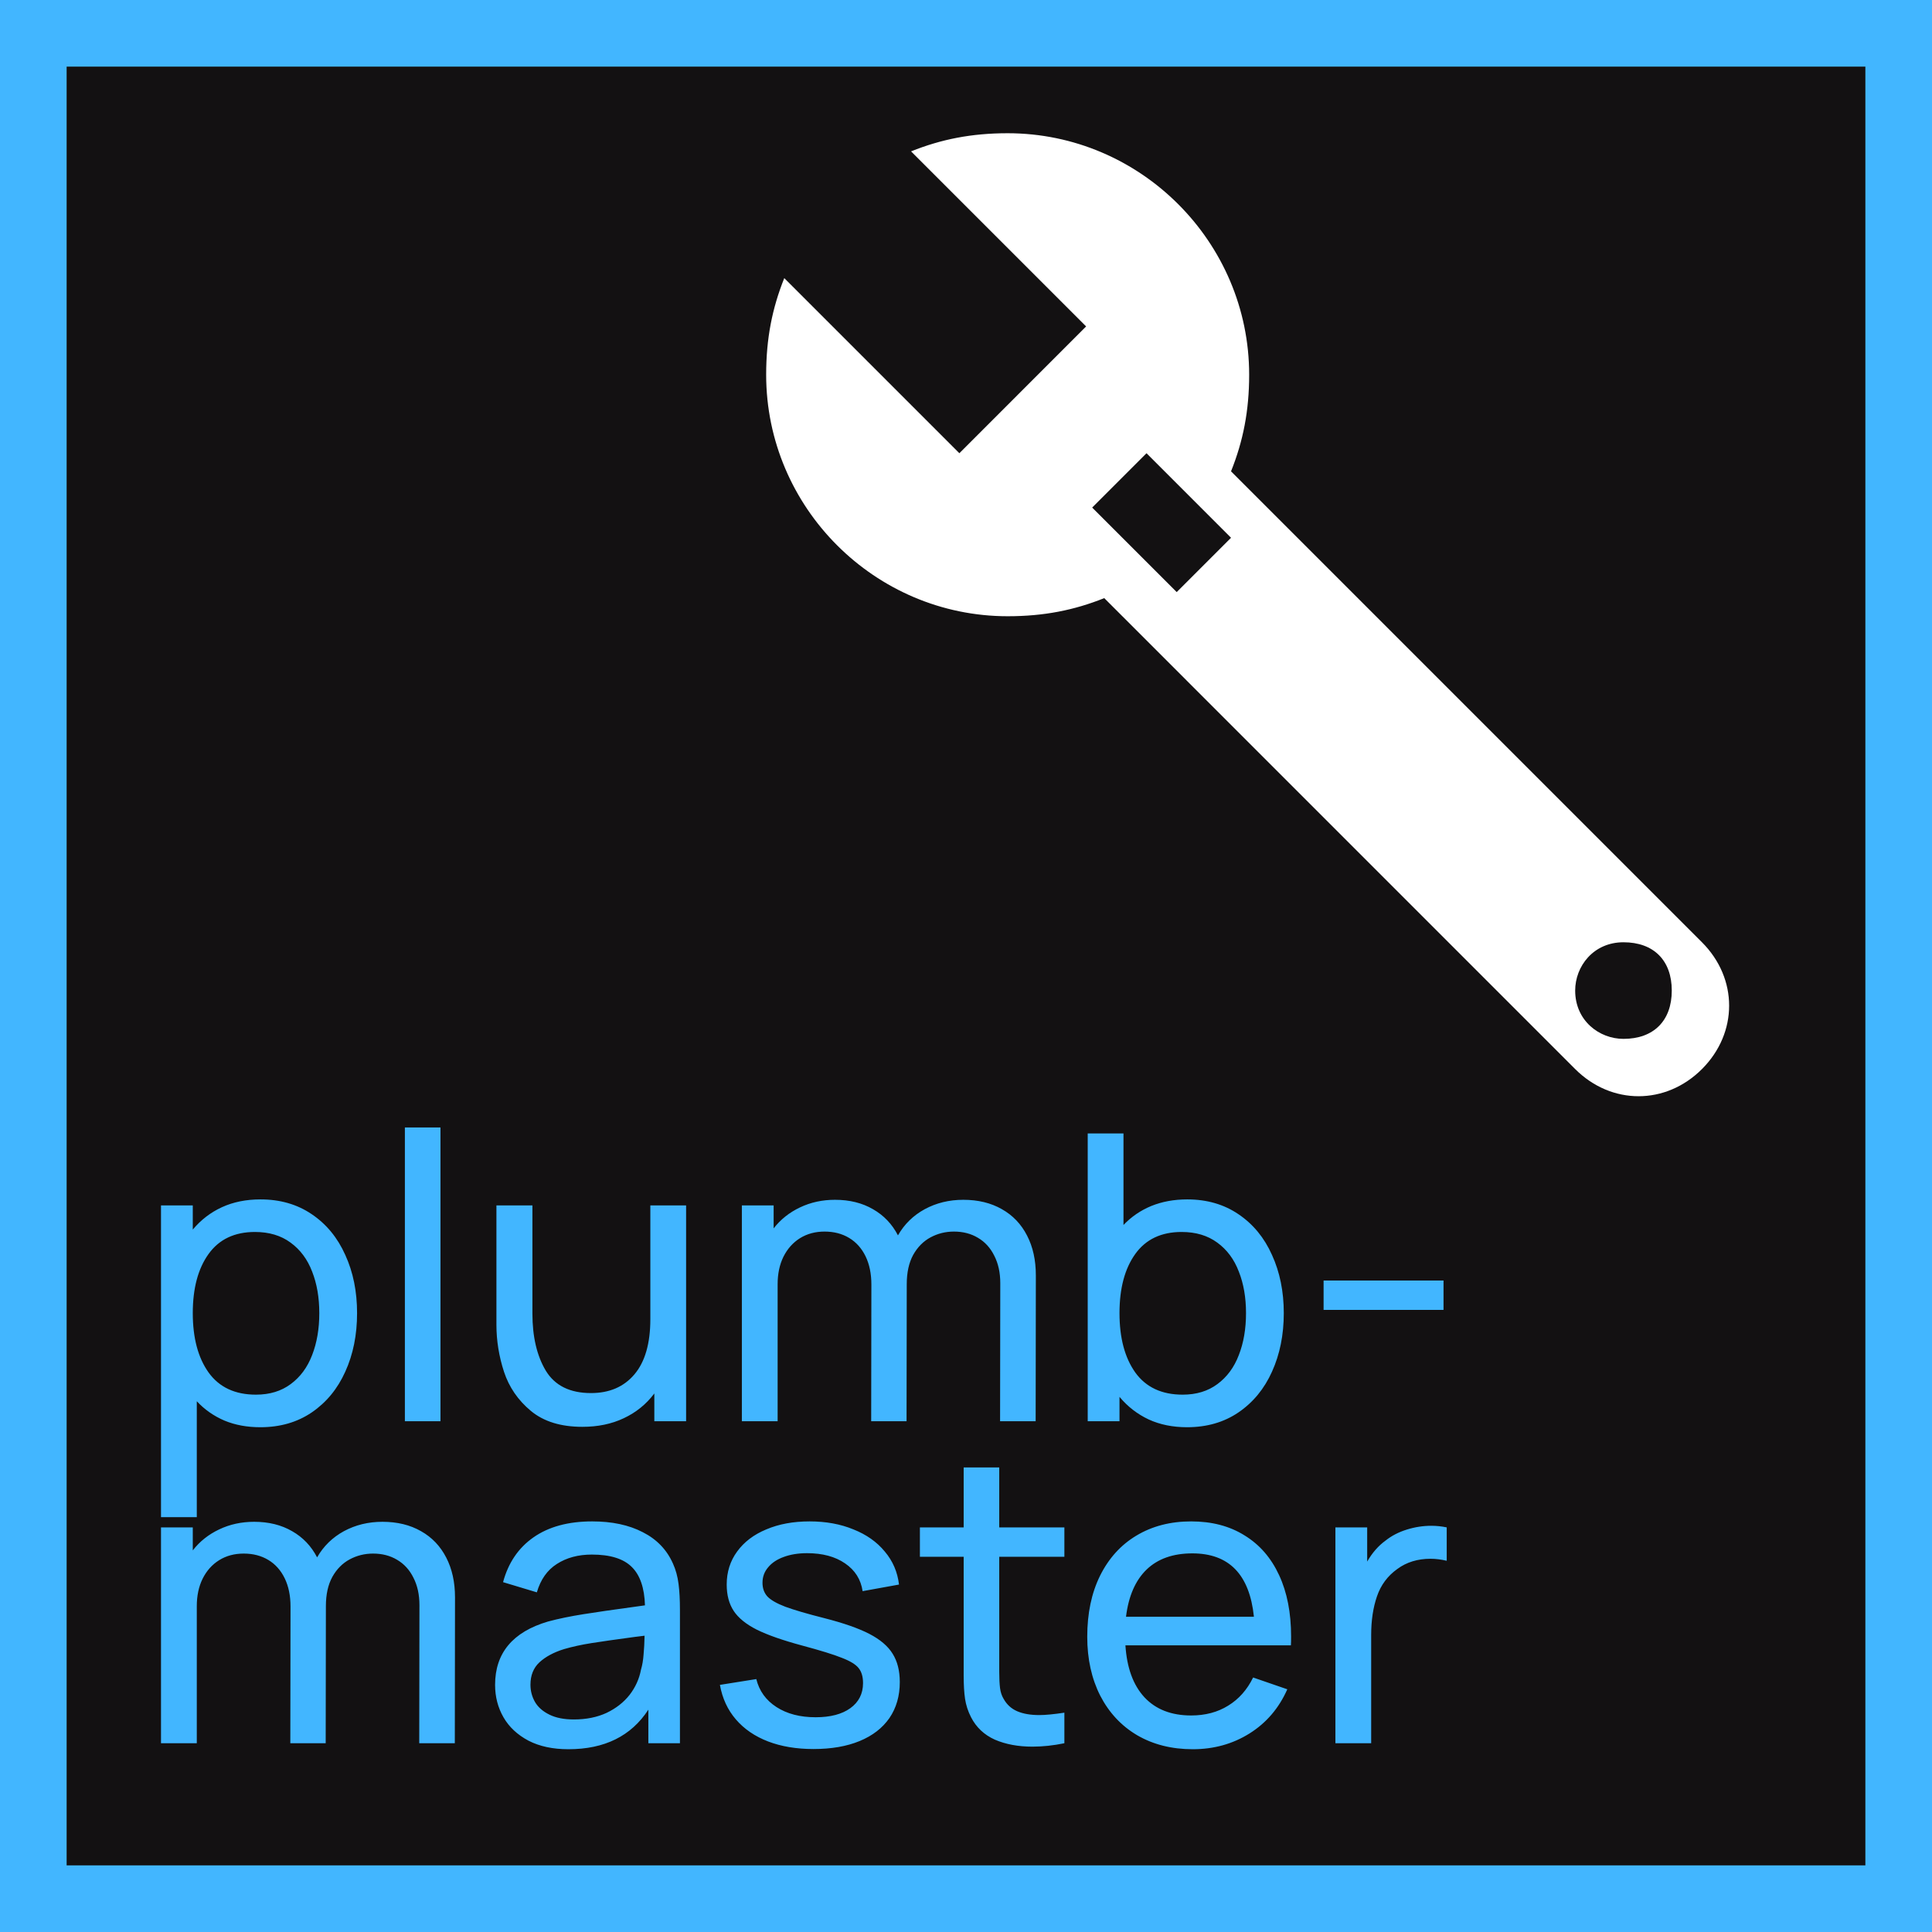
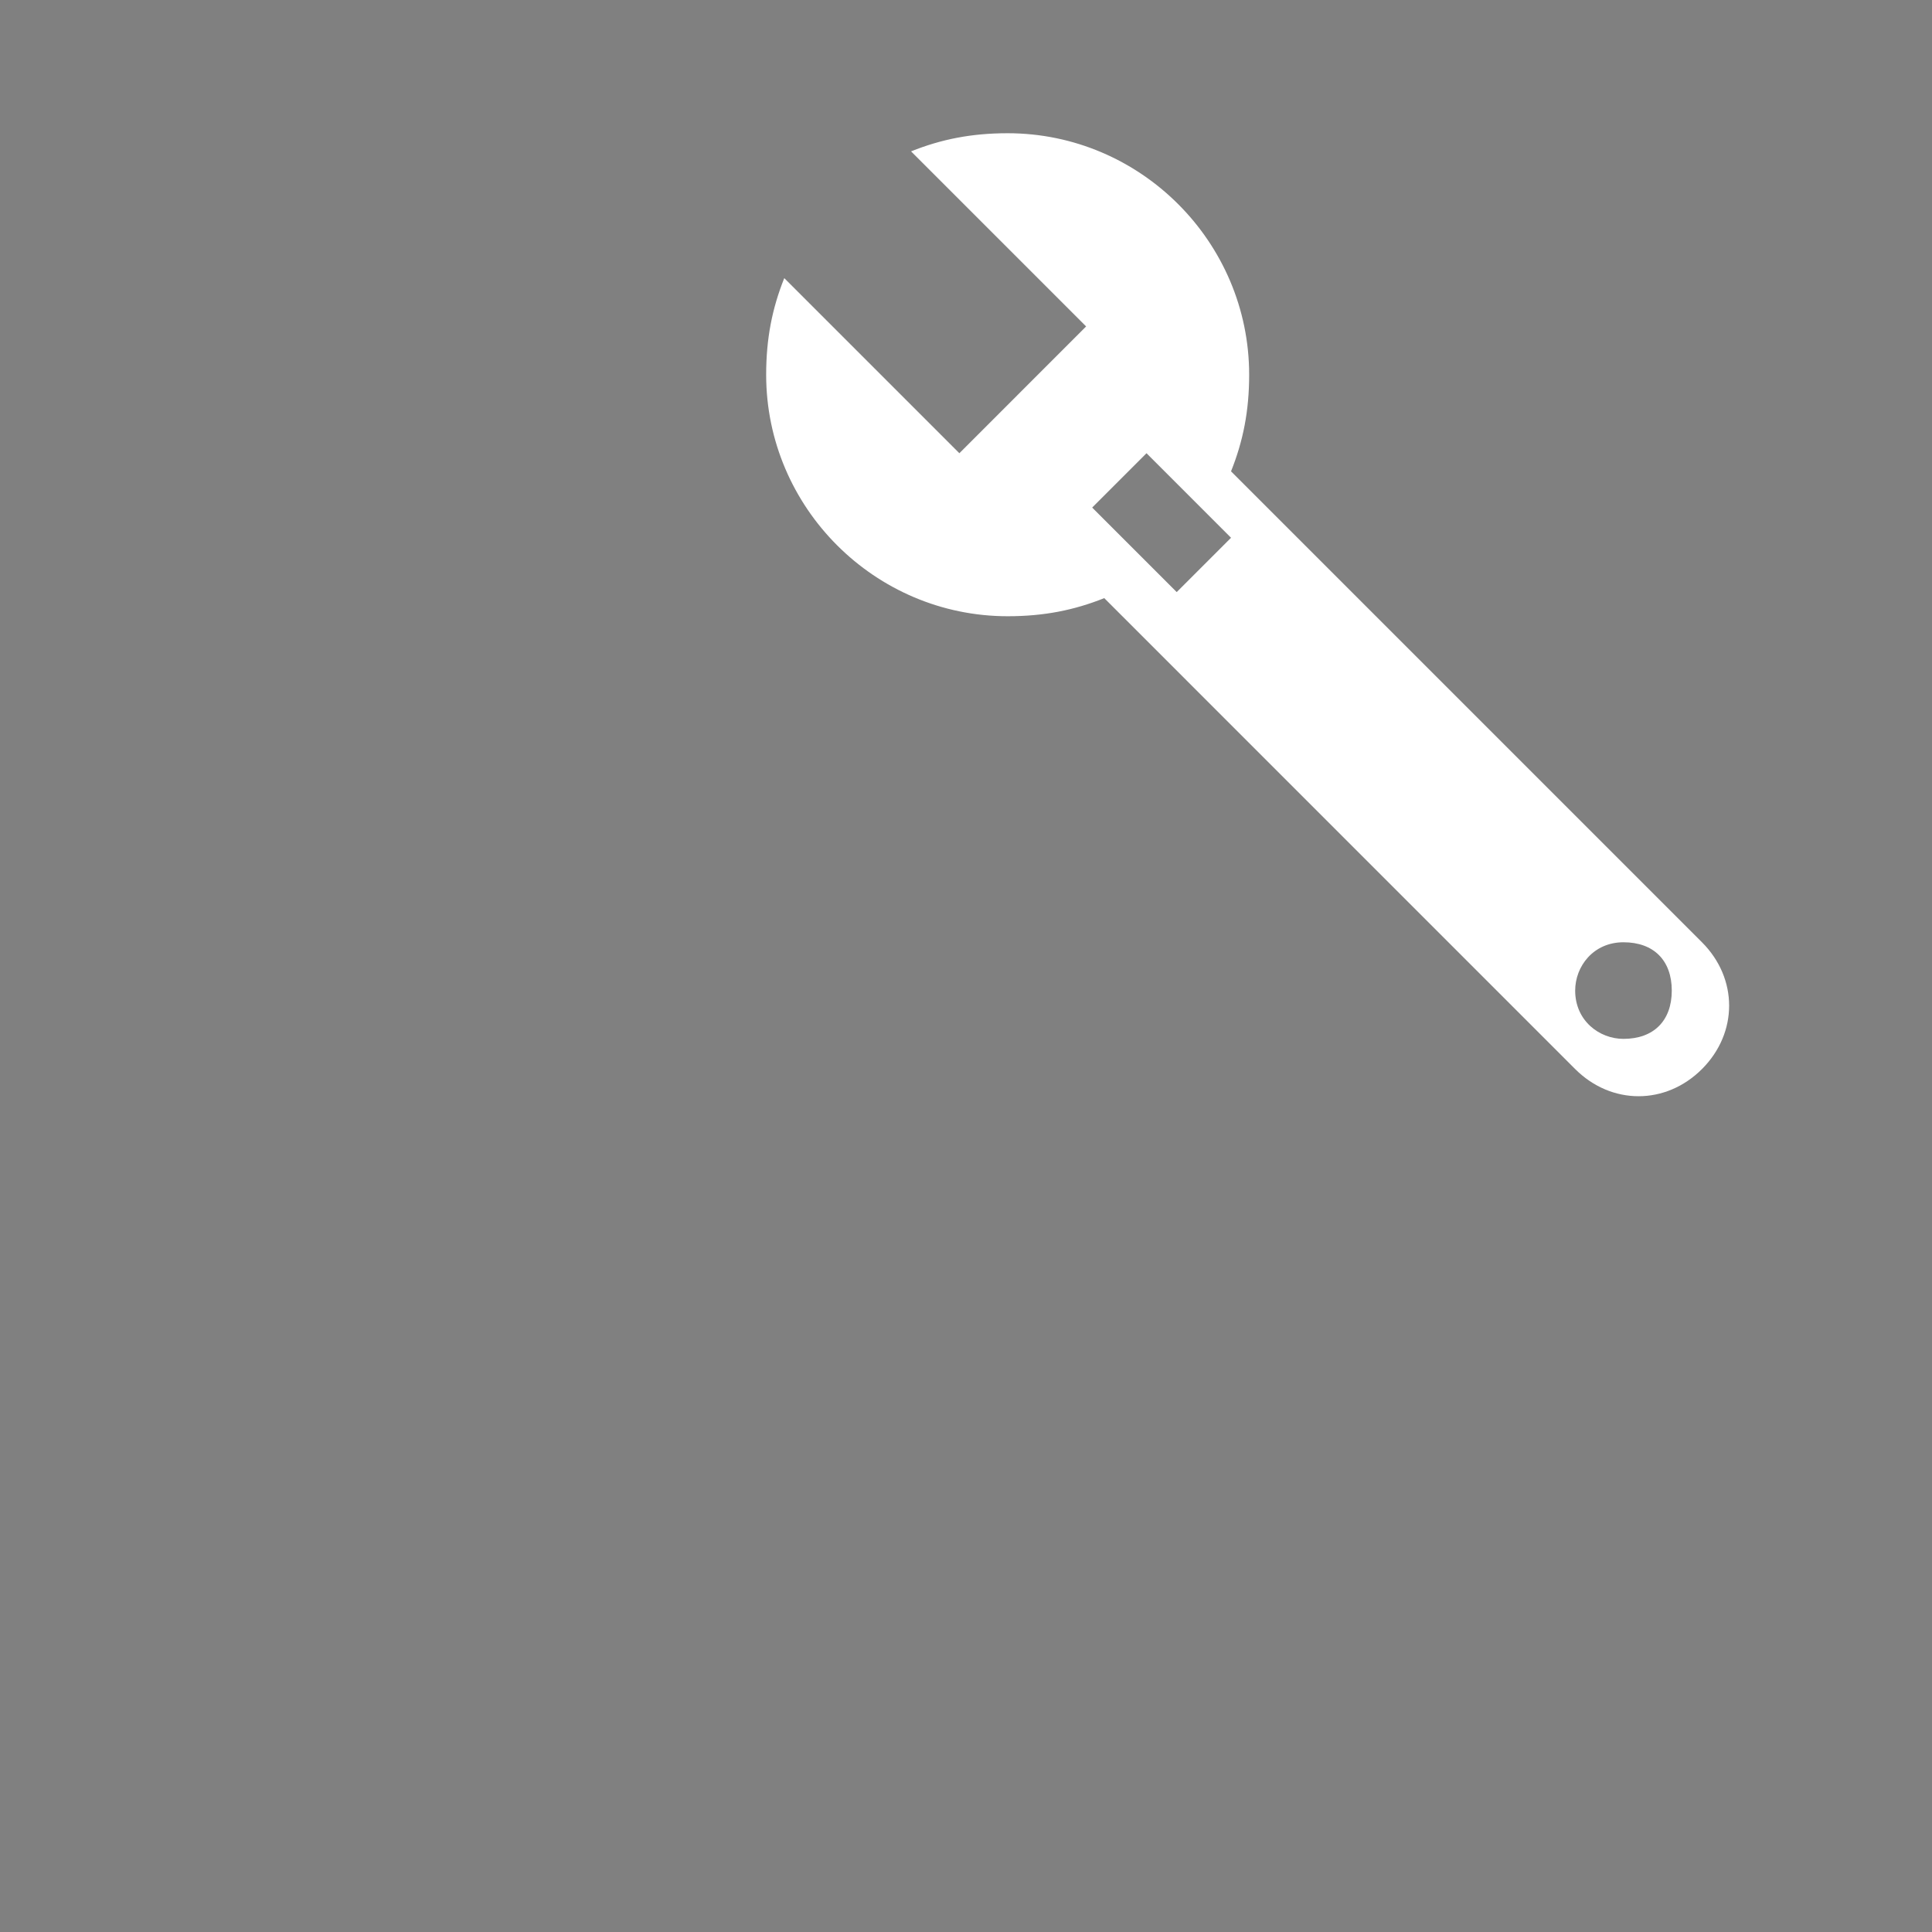
<svg xmlns="http://www.w3.org/2000/svg" width="78" height="78" viewBox="0 0 78 78" fill="none">
  <rect x="0" y="0" width="78" height="78" fill="#808080" stroke="none" />
-   <rect x="1.345" y="1.345" width="75.31" height="75.31" fill="#131112" stroke="#42B6FF" stroke-width="2.69" />
  <g clip-path="url(#clip0_5450_28628)">
    <path d="M68.713 38.042L49.7 19.029C50.188 17.811 50.432 16.592 50.432 15.129C50.432 9.767 46.044 5.379 40.682 5.379C39.219 5.379 38 5.623 36.782 6.111L43.85 13.179L38.732 18.298L31.663 11.229C31.175 12.448 30.932 13.667 30.932 15.129C30.932 20.492 35.319 24.879 40.682 24.879C42.144 24.879 43.363 24.636 44.582 24.148L63.594 43.161C65.057 44.623 67.25 44.623 68.713 43.161C70.175 41.698 70.175 39.504 68.713 38.042ZM47.507 23.904L44.094 20.492L46.288 18.298L49.7 21.711L47.507 23.904ZM65.544 41.942C64.569 41.942 63.594 41.211 63.594 39.992C63.594 39.017 64.325 38.042 65.544 38.042C66.763 38.042 67.494 38.773 67.494 39.992C67.494 41.211 66.763 41.942 65.544 41.942Z" fill="white" />
  </g>
-   <path d="M10.519 48.423C11.31 48.423 11.998 48.622 12.585 49.02C13.176 49.418 13.628 49.967 13.94 50.666C14.258 51.36 14.416 52.143 14.416 53.014C14.416 53.891 14.258 54.679 13.94 55.378C13.628 56.072 13.176 56.621 12.585 57.024C11.998 57.422 11.307 57.621 10.511 57.621C9.978 57.621 9.497 57.533 9.066 57.355C8.636 57.172 8.262 56.911 7.945 56.572V61.252H6.5V48.665H7.783V49.641C8.112 49.249 8.504 48.947 8.962 48.737C9.419 48.528 9.938 48.423 10.519 48.423ZM10.333 56.306C10.887 56.306 11.355 56.164 11.737 55.879C12.125 55.593 12.412 55.203 12.601 54.709C12.794 54.214 12.891 53.649 12.891 53.014C12.891 52.385 12.794 51.825 12.601 51.336C12.412 50.841 12.122 50.451 11.729 50.166C11.342 49.881 10.863 49.738 10.293 49.738C9.47 49.738 8.846 50.034 8.421 50.626C7.996 51.217 7.783 52.014 7.783 53.014C7.783 54.015 7.996 54.813 8.421 55.411C8.851 56.008 9.489 56.306 10.333 56.306ZM17.783 57.379H16.346V45.518H17.783V57.379ZM26.256 48.665H27.7V57.379H26.417V56.258C26.089 56.694 25.677 57.027 25.182 57.258C24.693 57.49 24.136 57.605 23.512 57.605C22.641 57.605 21.947 57.39 21.43 56.96C20.914 56.529 20.553 56.005 20.349 55.386C20.145 54.762 20.042 54.128 20.042 53.482V48.665H21.495V53.03C21.495 53.966 21.675 54.736 22.035 55.338C22.401 55.94 23.009 56.242 23.859 56.242C24.601 56.242 25.185 55.992 25.61 55.491C26.04 54.986 26.256 54.241 26.256 53.256V48.665ZM38.891 48.439C39.488 48.439 40.008 48.565 40.449 48.818C40.89 49.066 41.229 49.421 41.465 49.883C41.702 50.341 41.82 50.876 41.82 51.489L41.812 57.379H40.376L40.384 51.804C40.384 51.379 40.303 51.01 40.142 50.698C39.986 50.381 39.766 50.139 39.48 49.972C39.201 49.805 38.878 49.722 38.512 49.722C38.173 49.722 37.858 49.8 37.568 49.956C37.278 50.112 37.044 50.349 36.866 50.666C36.694 50.983 36.608 51.376 36.608 51.844L36.6 57.379H35.172L35.18 51.86C35.18 51.425 35.102 51.045 34.946 50.722C34.79 50.4 34.569 50.152 34.284 49.98C33.999 49.808 33.668 49.722 33.291 49.722C32.915 49.722 32.584 49.811 32.299 49.988C32.014 50.166 31.791 50.416 31.629 50.739C31.473 51.056 31.395 51.425 31.395 51.844V57.379H29.951V48.665H31.234V49.593C31.514 49.232 31.869 48.95 32.299 48.746C32.729 48.541 33.2 48.439 33.711 48.439C34.297 48.439 34.808 48.565 35.244 48.818C35.68 49.066 36.016 49.418 36.253 49.875C36.511 49.423 36.871 49.071 37.334 48.818C37.802 48.565 38.321 48.439 38.891 48.439ZM47.932 48.423C48.723 48.423 49.412 48.622 49.998 49.02C50.59 49.418 51.042 49.967 51.354 50.666C51.671 51.36 51.83 52.143 51.83 53.014C51.83 53.891 51.671 54.679 51.354 55.378C51.042 56.072 50.59 56.621 49.998 57.024C49.412 57.422 48.72 57.621 47.924 57.621C47.349 57.621 46.832 57.517 46.375 57.307C45.918 57.092 45.525 56.788 45.197 56.395V57.379H43.914V45.76H45.358V49.456C45.676 49.122 46.05 48.867 46.48 48.689C46.916 48.512 47.4 48.423 47.932 48.423ZM47.747 56.306C48.301 56.306 48.769 56.164 49.151 55.879C49.538 55.593 49.826 55.203 50.014 54.709C50.208 54.214 50.305 53.649 50.305 53.014C50.305 52.385 50.208 51.825 50.014 51.336C49.826 50.841 49.535 50.451 49.143 50.166C48.755 49.881 48.277 49.738 47.706 49.738C46.883 49.738 46.259 50.034 45.834 50.626C45.41 51.217 45.197 52.014 45.197 53.014C45.197 54.015 45.41 54.813 45.834 55.411C46.265 56.008 46.902 56.306 47.747 56.306ZM58.279 52.885H53.437V51.699H58.279V52.885ZM15.441 61.439C16.038 61.439 16.557 61.565 16.998 61.818C17.439 62.066 17.778 62.421 18.015 62.883C18.252 63.341 18.37 63.876 18.37 64.489L18.362 70.379H16.926L16.934 64.804C16.934 64.379 16.853 64.01 16.692 63.698C16.536 63.381 16.315 63.139 16.03 62.972C15.75 62.805 15.428 62.722 15.062 62.722C14.723 62.722 14.408 62.8 14.118 62.956C13.827 63.112 13.593 63.349 13.416 63.666C13.243 63.983 13.157 64.376 13.157 64.844L13.149 70.379H11.721L11.729 64.86C11.729 64.424 11.651 64.045 11.495 63.722C11.339 63.4 11.119 63.152 10.834 62.98C10.548 62.808 10.218 62.722 9.841 62.722C9.464 62.722 9.134 62.811 8.849 62.988C8.563 63.166 8.34 63.416 8.179 63.739C8.023 64.056 7.945 64.424 7.945 64.844V70.379H6.5V61.665H7.783V62.593C8.063 62.232 8.418 61.95 8.849 61.746C9.279 61.541 9.75 61.439 10.261 61.439C10.847 61.439 11.358 61.565 11.794 61.818C12.229 62.066 12.566 62.418 12.802 62.875C13.061 62.423 13.421 62.071 13.884 61.818C14.352 61.565 14.871 61.439 15.441 61.439ZM27.169 63.125C27.282 63.373 27.357 63.647 27.395 63.948C27.433 64.244 27.451 64.591 27.451 64.989V70.379H26.176V69.024C25.483 70.089 24.407 70.621 22.949 70.621C22.319 70.621 21.782 70.506 21.335 70.275C20.889 70.038 20.552 69.723 20.326 69.33C20.101 68.938 19.988 68.502 19.988 68.023C19.988 66.738 20.7 65.885 22.126 65.465C22.545 65.352 23.027 65.253 23.57 65.167C24.113 65.081 24.764 64.987 25.523 64.884L26.039 64.812C26.018 64.107 25.84 63.591 25.507 63.263C25.173 62.929 24.635 62.762 23.893 62.762C23.344 62.762 22.873 62.889 22.481 63.142C22.093 63.389 21.825 63.771 21.674 64.287L20.31 63.876C20.52 63.096 20.929 62.493 21.537 62.068C22.15 61.638 22.941 61.423 23.909 61.423C24.71 61.423 25.391 61.568 25.951 61.859C26.515 62.144 26.921 62.566 27.169 63.125ZM23.167 69.419C23.667 69.419 24.108 69.33 24.49 69.153C24.872 68.97 25.181 68.728 25.418 68.427C25.655 68.12 25.808 67.781 25.878 67.41C25.932 67.227 25.967 67.023 25.983 66.797C26.004 66.571 26.018 66.318 26.023 66.038L25.628 66.087C24.869 66.189 24.286 66.272 23.877 66.337C23.473 66.401 23.105 66.482 22.771 66.579C22.357 66.708 22.026 66.885 21.779 67.112C21.537 67.337 21.416 67.639 21.416 68.015C21.416 68.268 21.478 68.502 21.601 68.717C21.725 68.927 21.919 69.096 22.182 69.225C22.446 69.355 22.774 69.419 23.167 69.419ZM32.841 70.613C32.153 70.613 31.542 70.511 31.01 70.307C30.477 70.102 30.044 69.806 29.711 69.419C29.377 69.032 29.162 68.567 29.065 68.023L30.534 67.789C30.652 68.268 30.924 68.645 31.349 68.919C31.774 69.193 32.301 69.33 32.93 69.33C33.522 69.33 33.987 69.209 34.326 68.967C34.67 68.72 34.843 68.381 34.843 67.951C34.843 67.692 34.783 67.491 34.665 67.346C34.552 67.2 34.329 67.063 33.995 66.934C33.662 66.799 33.124 66.633 32.381 66.434C31.601 66.224 30.994 66.011 30.558 65.796C30.122 65.576 29.81 65.323 29.622 65.038C29.434 64.753 29.339 64.398 29.339 63.973C29.339 63.467 29.479 63.023 29.759 62.641C30.039 62.254 30.431 61.955 30.937 61.746C31.443 61.53 32.026 61.423 32.688 61.423C33.344 61.423 33.933 61.53 34.455 61.746C34.982 61.955 35.405 62.254 35.722 62.641C36.045 63.023 36.236 63.467 36.295 63.973L34.826 64.239C34.756 63.766 34.52 63.392 34.116 63.117C33.718 62.843 33.207 62.706 32.583 62.706C32.228 62.706 31.913 62.757 31.639 62.859C31.37 62.956 31.16 63.096 31.01 63.279C30.859 63.456 30.784 63.663 30.784 63.9C30.784 64.121 30.848 64.303 30.977 64.449C31.112 64.594 31.354 64.734 31.704 64.868C32.053 64.997 32.578 65.151 33.277 65.328C34.057 65.527 34.665 65.74 35.101 65.966C35.536 66.192 35.848 66.458 36.037 66.764C36.23 67.071 36.327 67.453 36.327 67.91C36.327 68.47 36.187 68.954 35.908 69.363C35.628 69.766 35.227 70.076 34.705 70.291C34.184 70.506 33.562 70.613 32.841 70.613ZM40.342 62.851V67.023V67.491C40.342 67.765 40.353 67.986 40.374 68.152C40.396 68.319 40.444 68.464 40.519 68.588C40.648 68.819 40.831 68.986 41.068 69.088C41.31 69.191 41.606 69.242 41.956 69.242C42.209 69.242 42.547 69.209 42.972 69.145V70.379C42.526 70.471 42.096 70.517 41.681 70.517C41.106 70.517 40.6 70.422 40.164 70.234C39.734 70.04 39.414 69.739 39.204 69.33C39.08 69.088 39 68.841 38.962 68.588C38.924 68.335 38.906 68.021 38.906 67.644V67.087V62.851H37.139V61.665H38.906V59.244H40.342V61.665H42.972V62.851H40.342ZM45.436 66.426C45.495 67.335 45.751 68.034 46.203 68.523C46.66 69.013 47.289 69.258 48.091 69.258C48.661 69.258 49.159 69.126 49.584 68.862C50.014 68.599 50.35 68.22 50.592 67.725L51.972 68.201C51.633 68.965 51.125 69.559 50.447 69.984C49.769 70.409 49.005 70.621 48.155 70.621C47.306 70.621 46.558 70.433 45.912 70.057C45.272 69.68 44.775 69.147 44.419 68.459C44.07 67.77 43.895 66.977 43.895 66.079C43.895 65.137 44.067 64.317 44.411 63.618C44.761 62.913 45.251 62.372 45.88 61.996C46.515 61.614 47.252 61.423 48.091 61.423C48.925 61.423 49.643 61.611 50.245 61.988C50.853 62.359 51.318 62.894 51.641 63.593C51.964 64.287 52.125 65.113 52.125 66.071C52.125 66.227 52.123 66.345 52.117 66.426H45.436ZM48.139 62.714C47.359 62.714 46.743 62.932 46.291 63.367C45.84 63.803 45.563 64.438 45.46 65.272H50.624C50.447 63.566 49.619 62.714 48.139 62.714ZM55.939 62.197C56.181 62.004 56.466 61.856 56.794 61.754C57.123 61.651 57.453 61.6 57.787 61.6C57.997 61.6 58.204 61.622 58.408 61.665V63.012C58.182 62.959 57.964 62.932 57.755 62.932C57.233 62.932 56.786 63.069 56.415 63.343C56.022 63.623 55.748 63.992 55.592 64.449C55.436 64.901 55.358 65.42 55.358 66.006V70.379H53.914V61.665H55.197V63.045C55.401 62.69 55.649 62.407 55.939 62.197Z" fill="#42B6FF" />
  <defs>
    <clipPath id="clip0_5450_28628">
      <rect width="39" height="39" fill="white" transform="translate(30.932 5.379)" />
    </clipPath>
  </defs>
</svg>